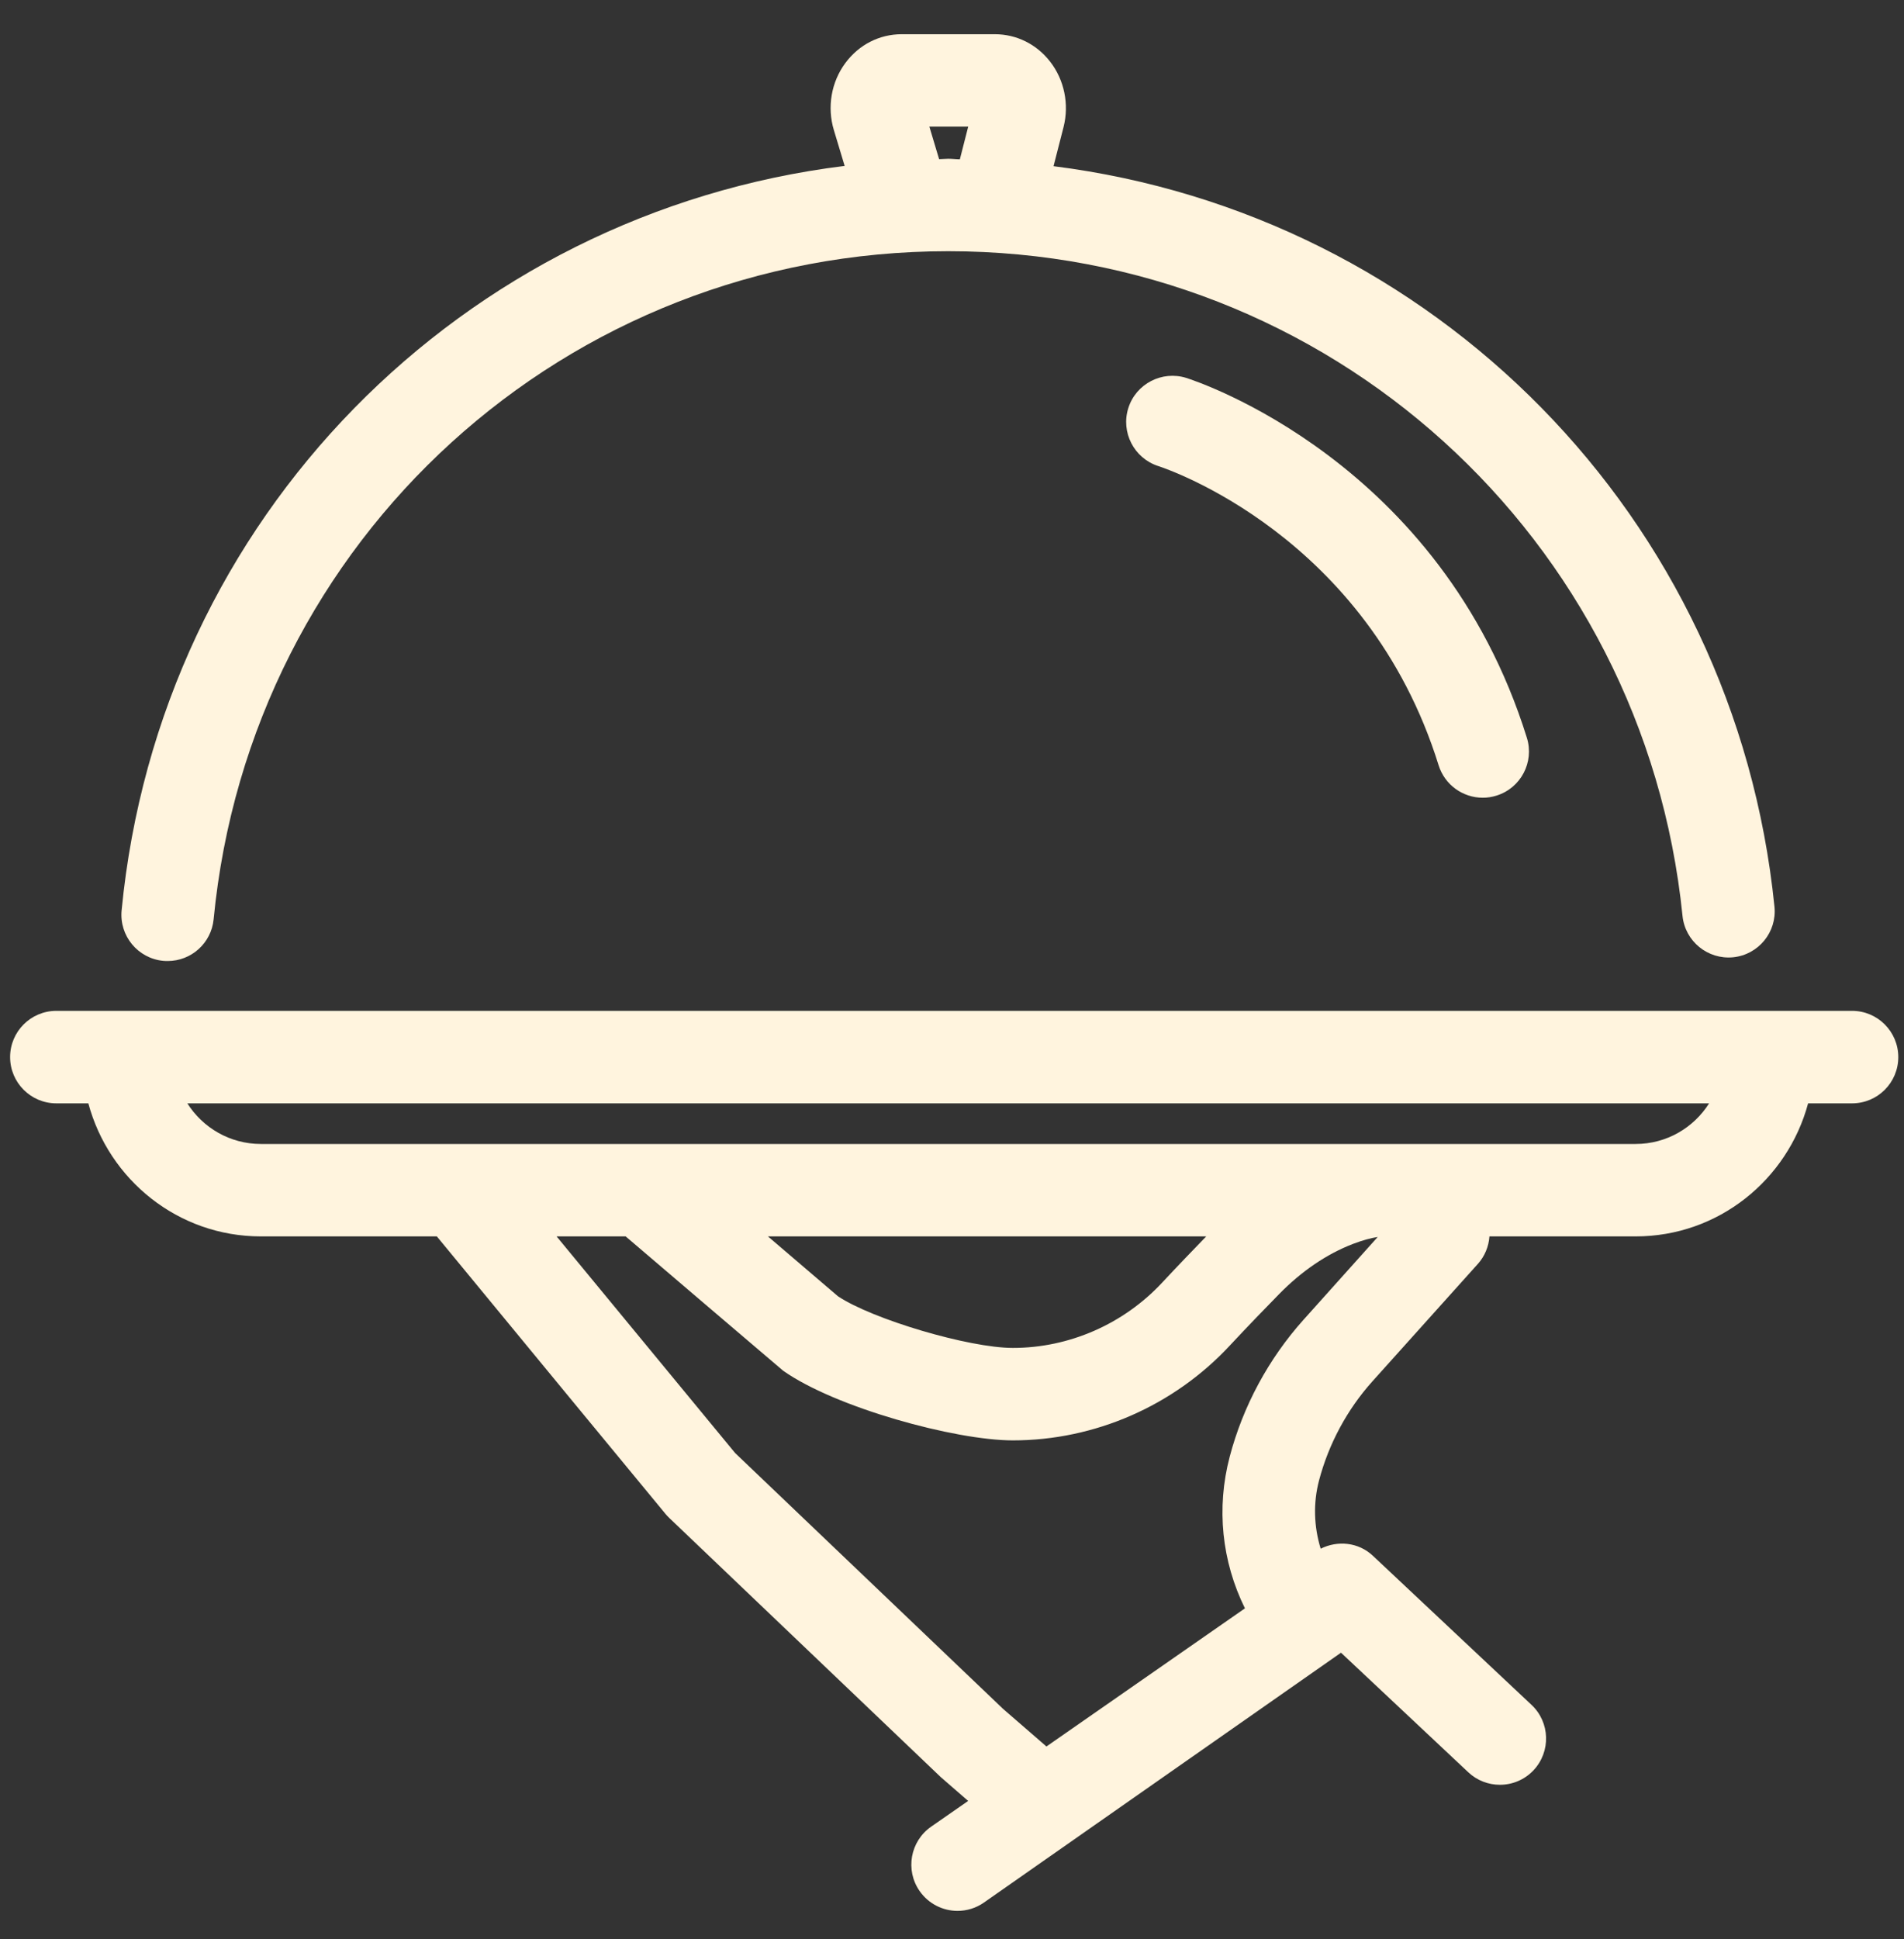
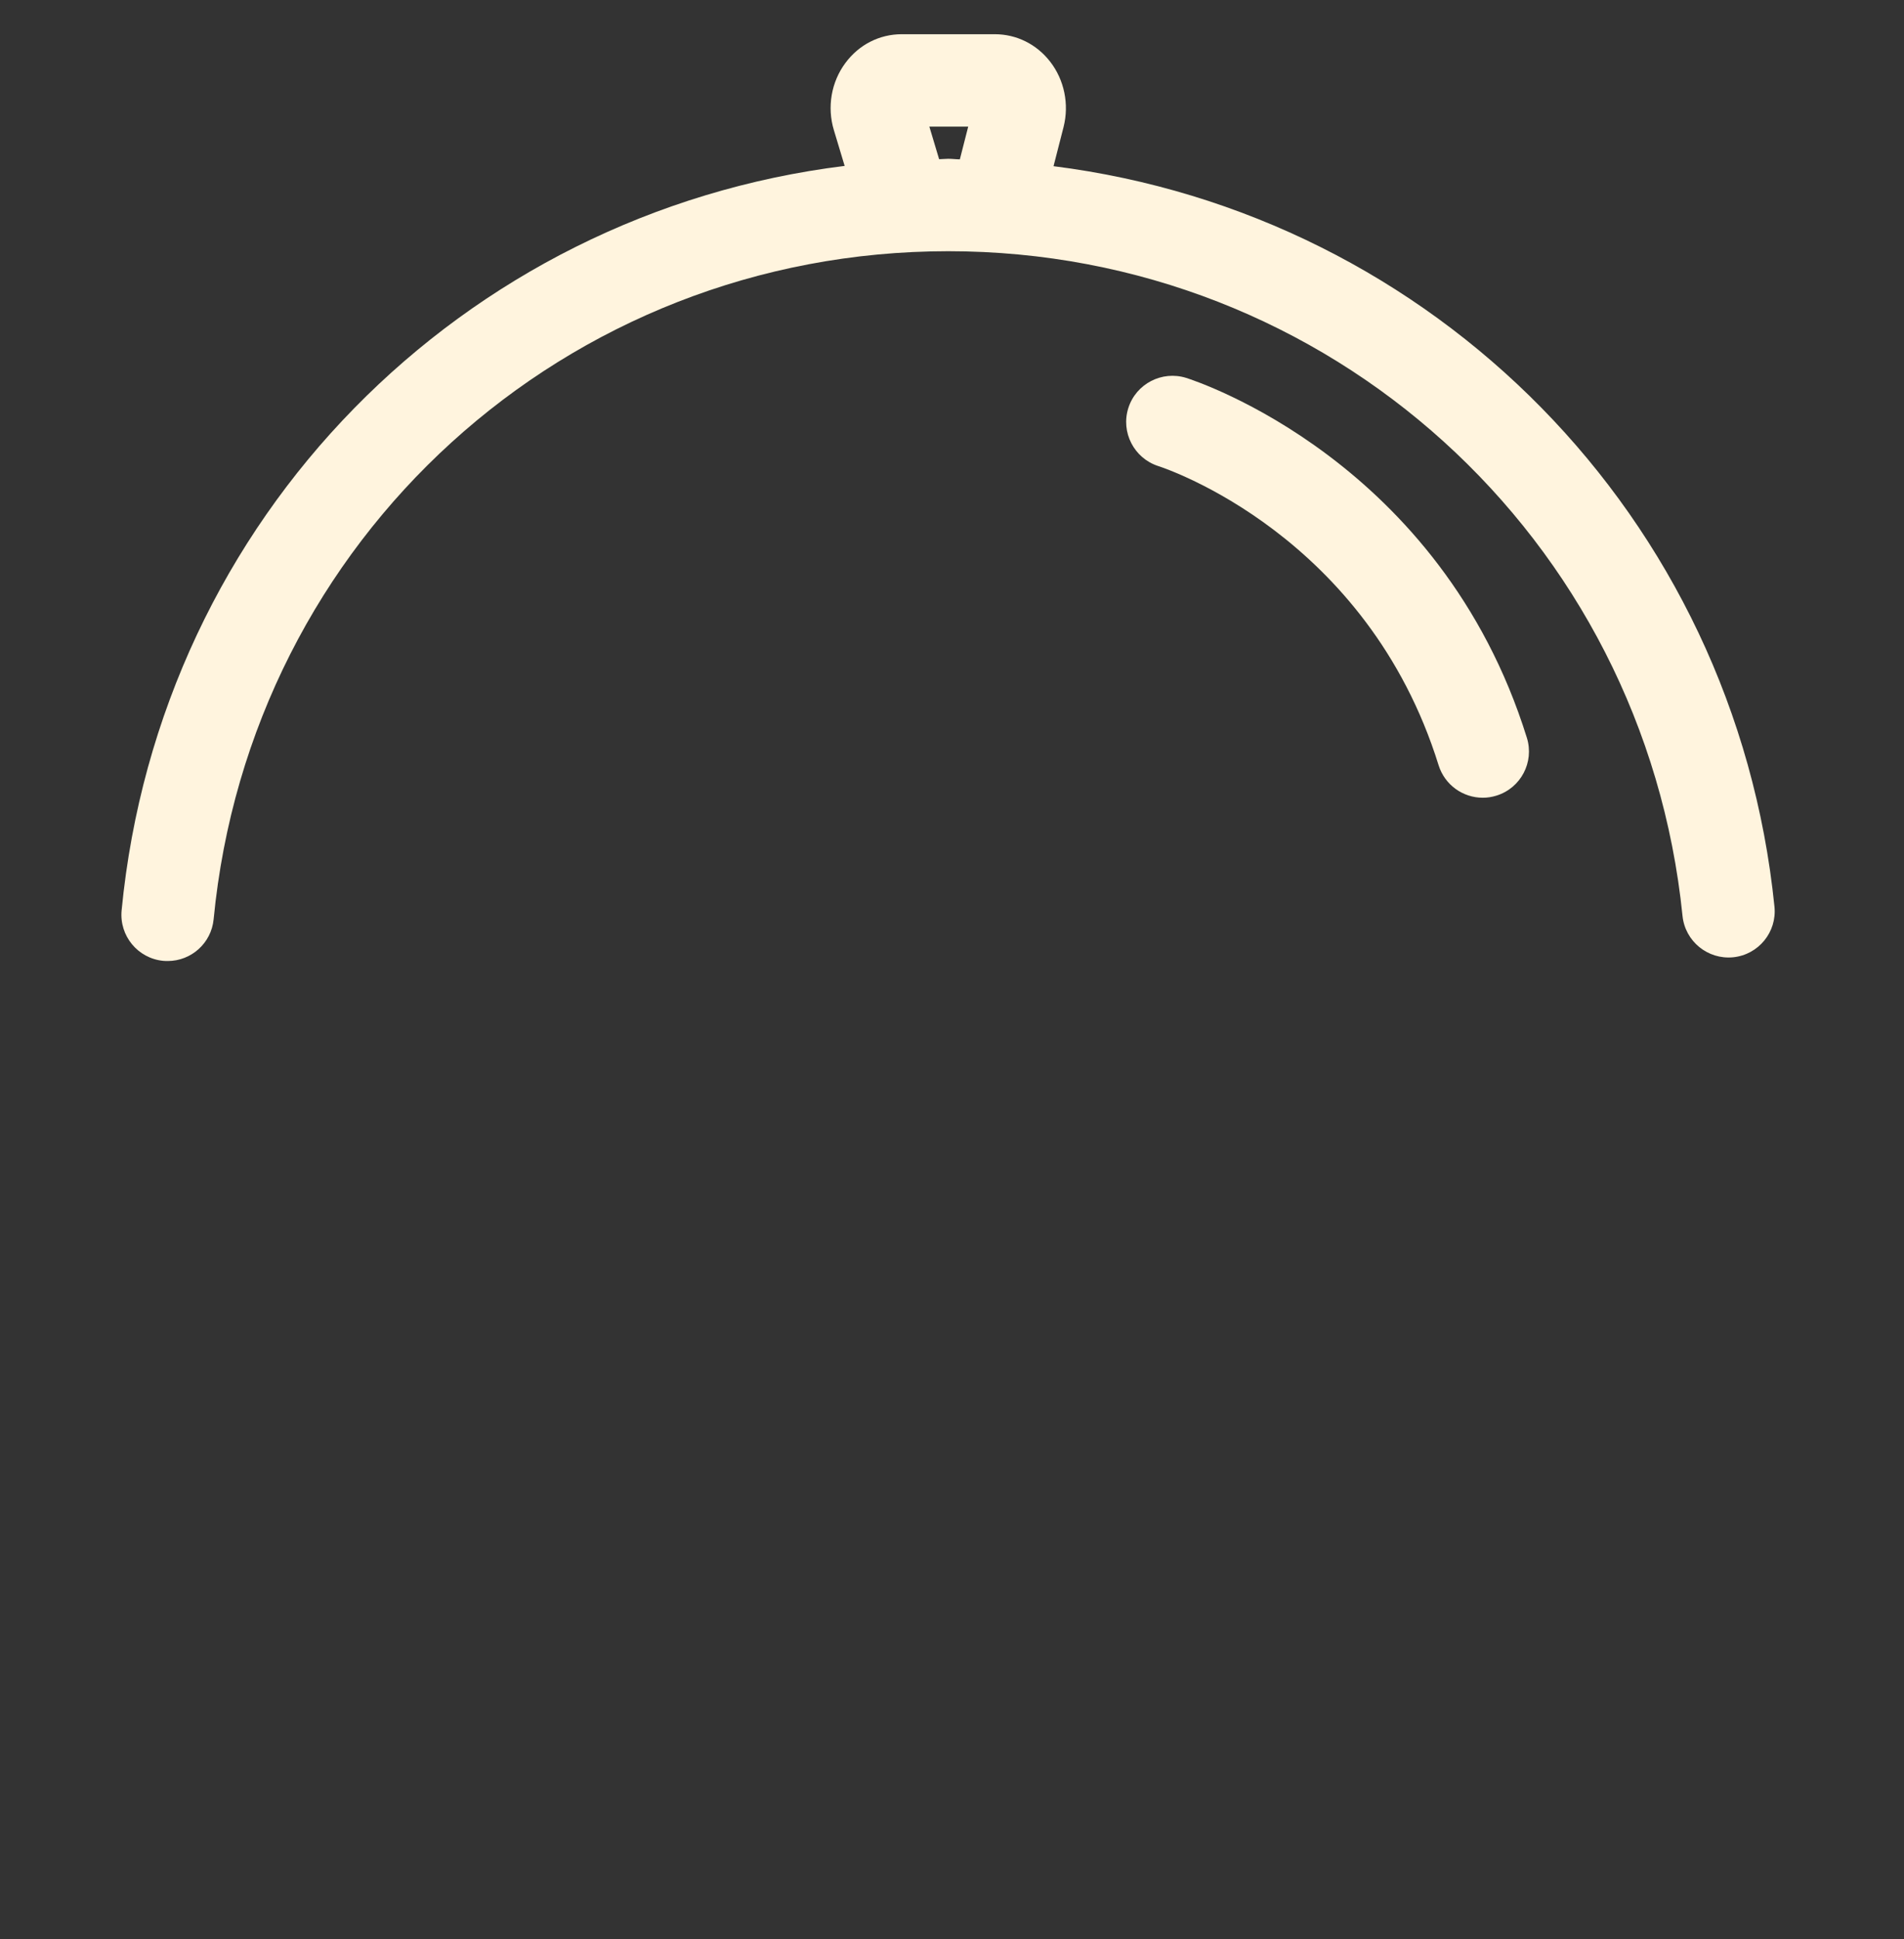
<svg xmlns="http://www.w3.org/2000/svg" width="55" height="56" viewBox="0 0 55 56" fill="none">
  <rect x="0" y="0" width="55" height="56" fill="#333333" stroke="none" />
  <path d="M50.065 27.642C50.799 27.567 51.333 26.913 51.258 26.18C50.116 14.896 41.393 6.18 30.433 4.799L30.723 3.666C30.889 3.011 30.744 2.305 30.334 1.779C29.943 1.275 29.361 0.988 28.737 0.988H26.048C25.405 0.988 24.812 1.29 24.421 1.818C24.011 2.369 23.887 3.095 24.088 3.758L24.399 4.791C13.364 6.153 4.612 14.928 3.513 26.287C3.443 27.021 3.979 27.673 4.713 27.745C4.757 27.749 4.8 27.75 4.844 27.75C5.524 27.75 6.104 27.235 6.171 26.544C7.233 15.548 16.357 7.254 27.391 7.254C38.374 7.254 47.492 15.505 48.602 26.447C48.677 27.182 49.333 27.714 50.065 27.642ZM26.846 3.657H27.968L27.727 4.601C27.614 4.6 27.504 4.585 27.391 4.585C27.302 4.585 27.216 4.596 27.128 4.597L26.846 3.657Z" fill="#fff4de" />
-   <path d="M53.5 29.189H51.091H3.691H1.627C0.89 29.189 0.292 29.788 0.292 30.524C0.292 31.261 0.89 31.86 1.627 31.86H2.552C3.145 34.065 5.143 35.702 7.534 35.702H12.619C14.281 37.726 19.227 43.719 19.227 43.719C19.26 43.758 19.296 43.797 19.335 43.834L27.177 51.317L27.967 52.003L26.898 52.746C26.293 53.167 26.143 54 26.564 54.604C26.824 54.978 27.24 55.178 27.66 55.178C27.925 55.178 28.19 55.1 28.422 54.938L38.737 47.723L42.412 51.174C42.67 51.417 42.999 51.537 43.327 51.537C43.682 51.537 44.037 51.396 44.299 51.117C44.804 50.578 44.777 49.733 44.241 49.23L39.657 44.923C39.239 44.531 38.639 44.475 38.15 44.72C37.954 44.082 37.93 43.405 38.103 42.747C38.382 41.691 38.914 40.702 39.641 39.891L42.689 36.498C42.889 36.276 43.004 35.994 43.025 35.702H47.25C49.64 35.702 51.637 34.066 52.23 31.86H53.5C54.238 31.86 54.835 31.262 54.835 30.525C54.835 29.788 54.237 29.189 53.5 29.189ZM37.655 38.108C36.646 39.233 35.907 40.6 35.521 42.067C35.133 43.545 35.291 45.083 35.962 46.442L30.228 50.431L28.975 49.345L21.235 41.957C20.827 41.464 18.035 38.079 16.078 35.702H18.073C18.073 35.702 22.589 39.557 22.623 39.581C24.131 40.645 27.591 41.592 29.259 41.592C31.621 41.592 33.903 40.596 35.52 38.859C36.062 38.278 36.561 37.764 36.949 37.368C37.604 36.7 38.321 36.214 39.08 35.92C39.369 35.81 39.606 35.748 39.797 35.719L37.655 38.108ZM33.57 37.037C32.454 38.235 30.883 38.922 29.259 38.922C27.987 38.922 25.197 38.094 24.205 37.43L22.183 35.702H34.844C34.478 36.08 34.047 36.526 33.57 37.037ZM47.25 33.033H40.058C40.039 33.033 40.019 33.033 39.998 33.033H7.534C6.642 33.033 5.857 32.564 5.412 31.86H49.37C48.925 32.564 48.142 33.033 47.25 33.033Z" fill="#fff4de" />
  <path d="M43.228 22.974C43.932 22.756 44.325 22.007 44.106 21.304C41.617 13.312 34.564 11.007 34.265 10.912C33.566 10.695 32.817 11.08 32.594 11.781C32.371 12.481 32.758 13.232 33.458 13.458C33.703 13.537 39.494 15.475 41.556 22.096C41.735 22.669 42.261 23.035 42.831 23.035C42.963 23.036 43.097 23.015 43.228 22.974Z" fill="#fff4de" />
</svg>